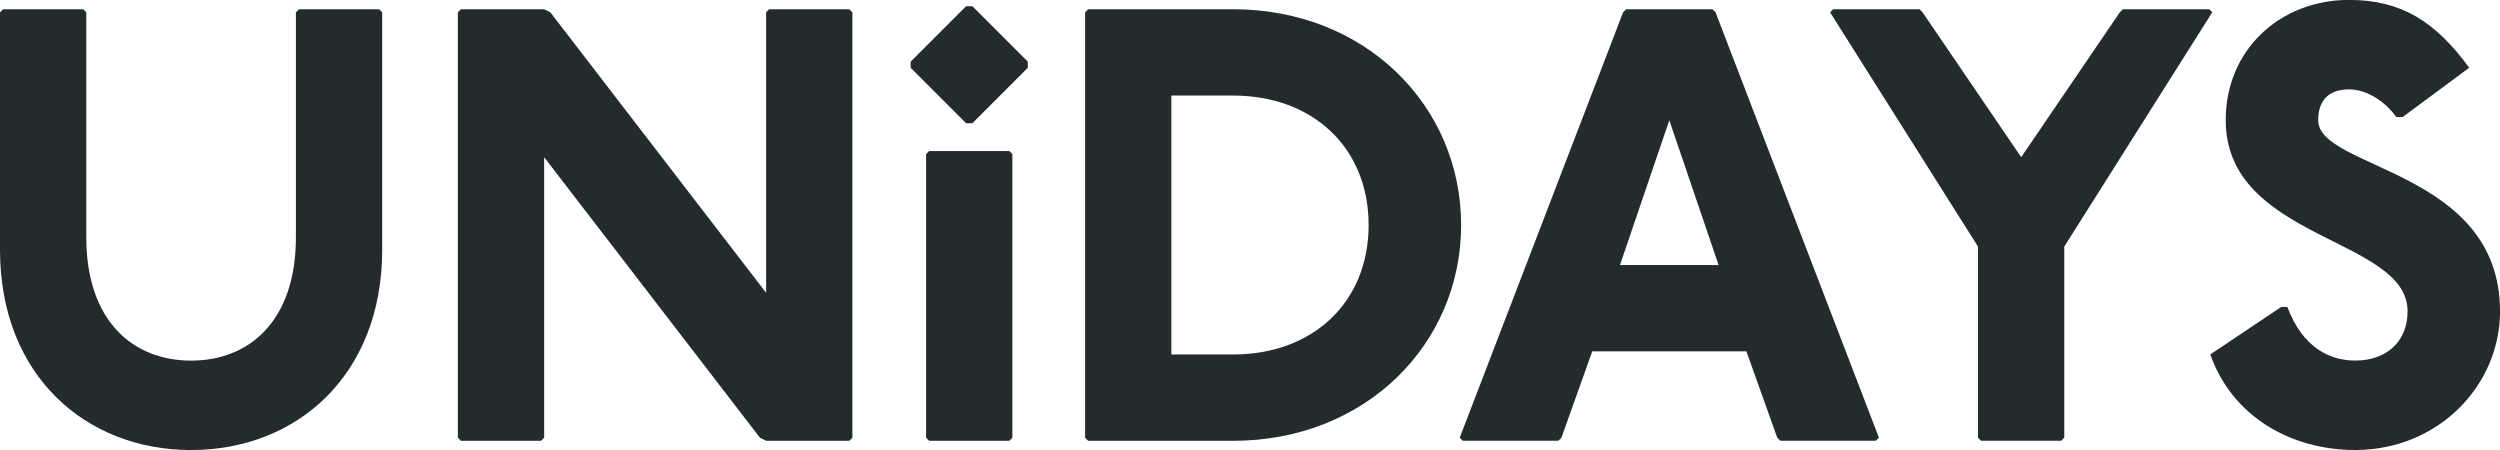
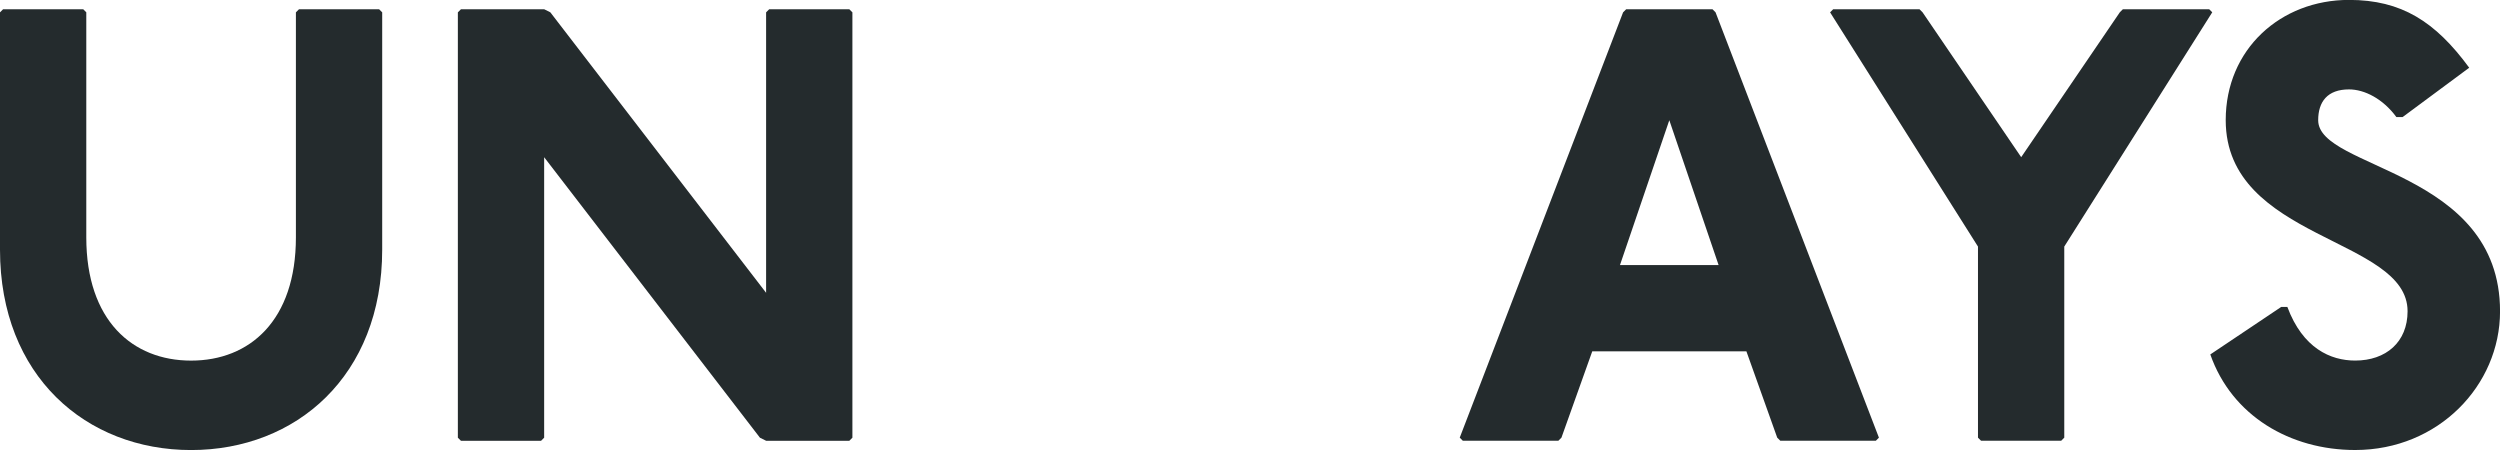
<svg xmlns="http://www.w3.org/2000/svg" id="Layer_2" data-name="Layer 2" viewBox="0 0 595.38 107.18">
  <defs>
    <style>
      .cls-1 {
        fill: #242b2d;
      }
    </style>
  </defs>
  <g id="Layer_1-2" data-name="Layer 1">
    <g id="UNiDAYS_Logo" data-name="UNiDAYS Logo">
      <g>
        <path class="cls-1" d="M19.82,2.2l.73.73v53.59c0,19.82,11.01,29.36,24.96,29.36s24.96-9.54,24.96-29.36V2.94l.73-.73h19.09l.73.73v56.52c0,30.1-20.55,47.72-45.51,47.72S0,89.56,0,59.46V2.94l.73-.73h19.09Z" />
        <path class="cls-1" d="M129.59,2.2l1.47.73,51.39,66.8V2.94l.73-.73h19.09l.73.73v101.3l-.73.73h-19.82l-1.47-.73-51.39-66.8v66.8l-.73.73h-19.09l-.73-.73V2.94l.73-.73h19.82Z" />
-         <path class="cls-1" d="M231.56,1.47l13.21,13.21v1.47l-13.21,13.21h-1.47l-13.21-13.21v-1.47l13.21-13.21h1.47ZM240.37,35.97l.73.73v67.54l-.73.73h-19.09l-.73-.73V36.7l.73-.73h19.09Z" />
-         <path class="cls-1" d="M293.65,2.2c31.57,0,54.32,23.05,54.32,51.39s-22.76,51.39-54.32,51.39h-34.5l-.73-.73V2.94l.73-.73h34.5ZM278.96,84.42h14.68c19.09,0,32.3-12.48,32.3-30.83s-13.21-30.83-32.3-30.83h-14.68v61.66Z" />
        <path class="cls-1" d="M407.83,2.2l.73.73,38.91,101.3-.73.73h-22.76l-.73-.73-7.34-20.56h-36.71l-7.34,20.56-.73.73h-22.76l-.73-.73L386.54,2.94l.73-.73h20.55ZM385.8,63.13h23.49l-11.74-34.5-11.75,34.5Z" />
        <path class="cls-1" d="M457.13,2.2l.73.73,23.49,34.5,23.49-34.5.73-.73h20.55l.73.73-35.24,55.79v45.51l-.73.73h-19.09l-.73-.73v-45.51L435.84,2.94l.73-.73h20.55Z" />
        <path class="cls-1" d="M570.72,27.9c-3.23-4.4-7.63-6.61-11.3-6.61-5.14,0-7.34,2.94-7.34,7.34,0,11.74,43.31,11.74,43.31,45.51,0,17.62-14.68,33.03-34.5,33.03-15.41,0-29.36-8.08-34.5-22.76l16.88-11.31h1.47c3.67,9.84,10.28,12.77,16.15,12.77,7.34,0,12.48-4.4,12.48-11.75,0-17.62-43.31-16.88-43.31-45.51,0-16.88,13.07-28.63,29.36-28.63,12.48,0,20.55,5.14,28.63,16.15l-15.86,11.75h-1.47Z" />
      </g>
    </g>
  </g>
</svg>